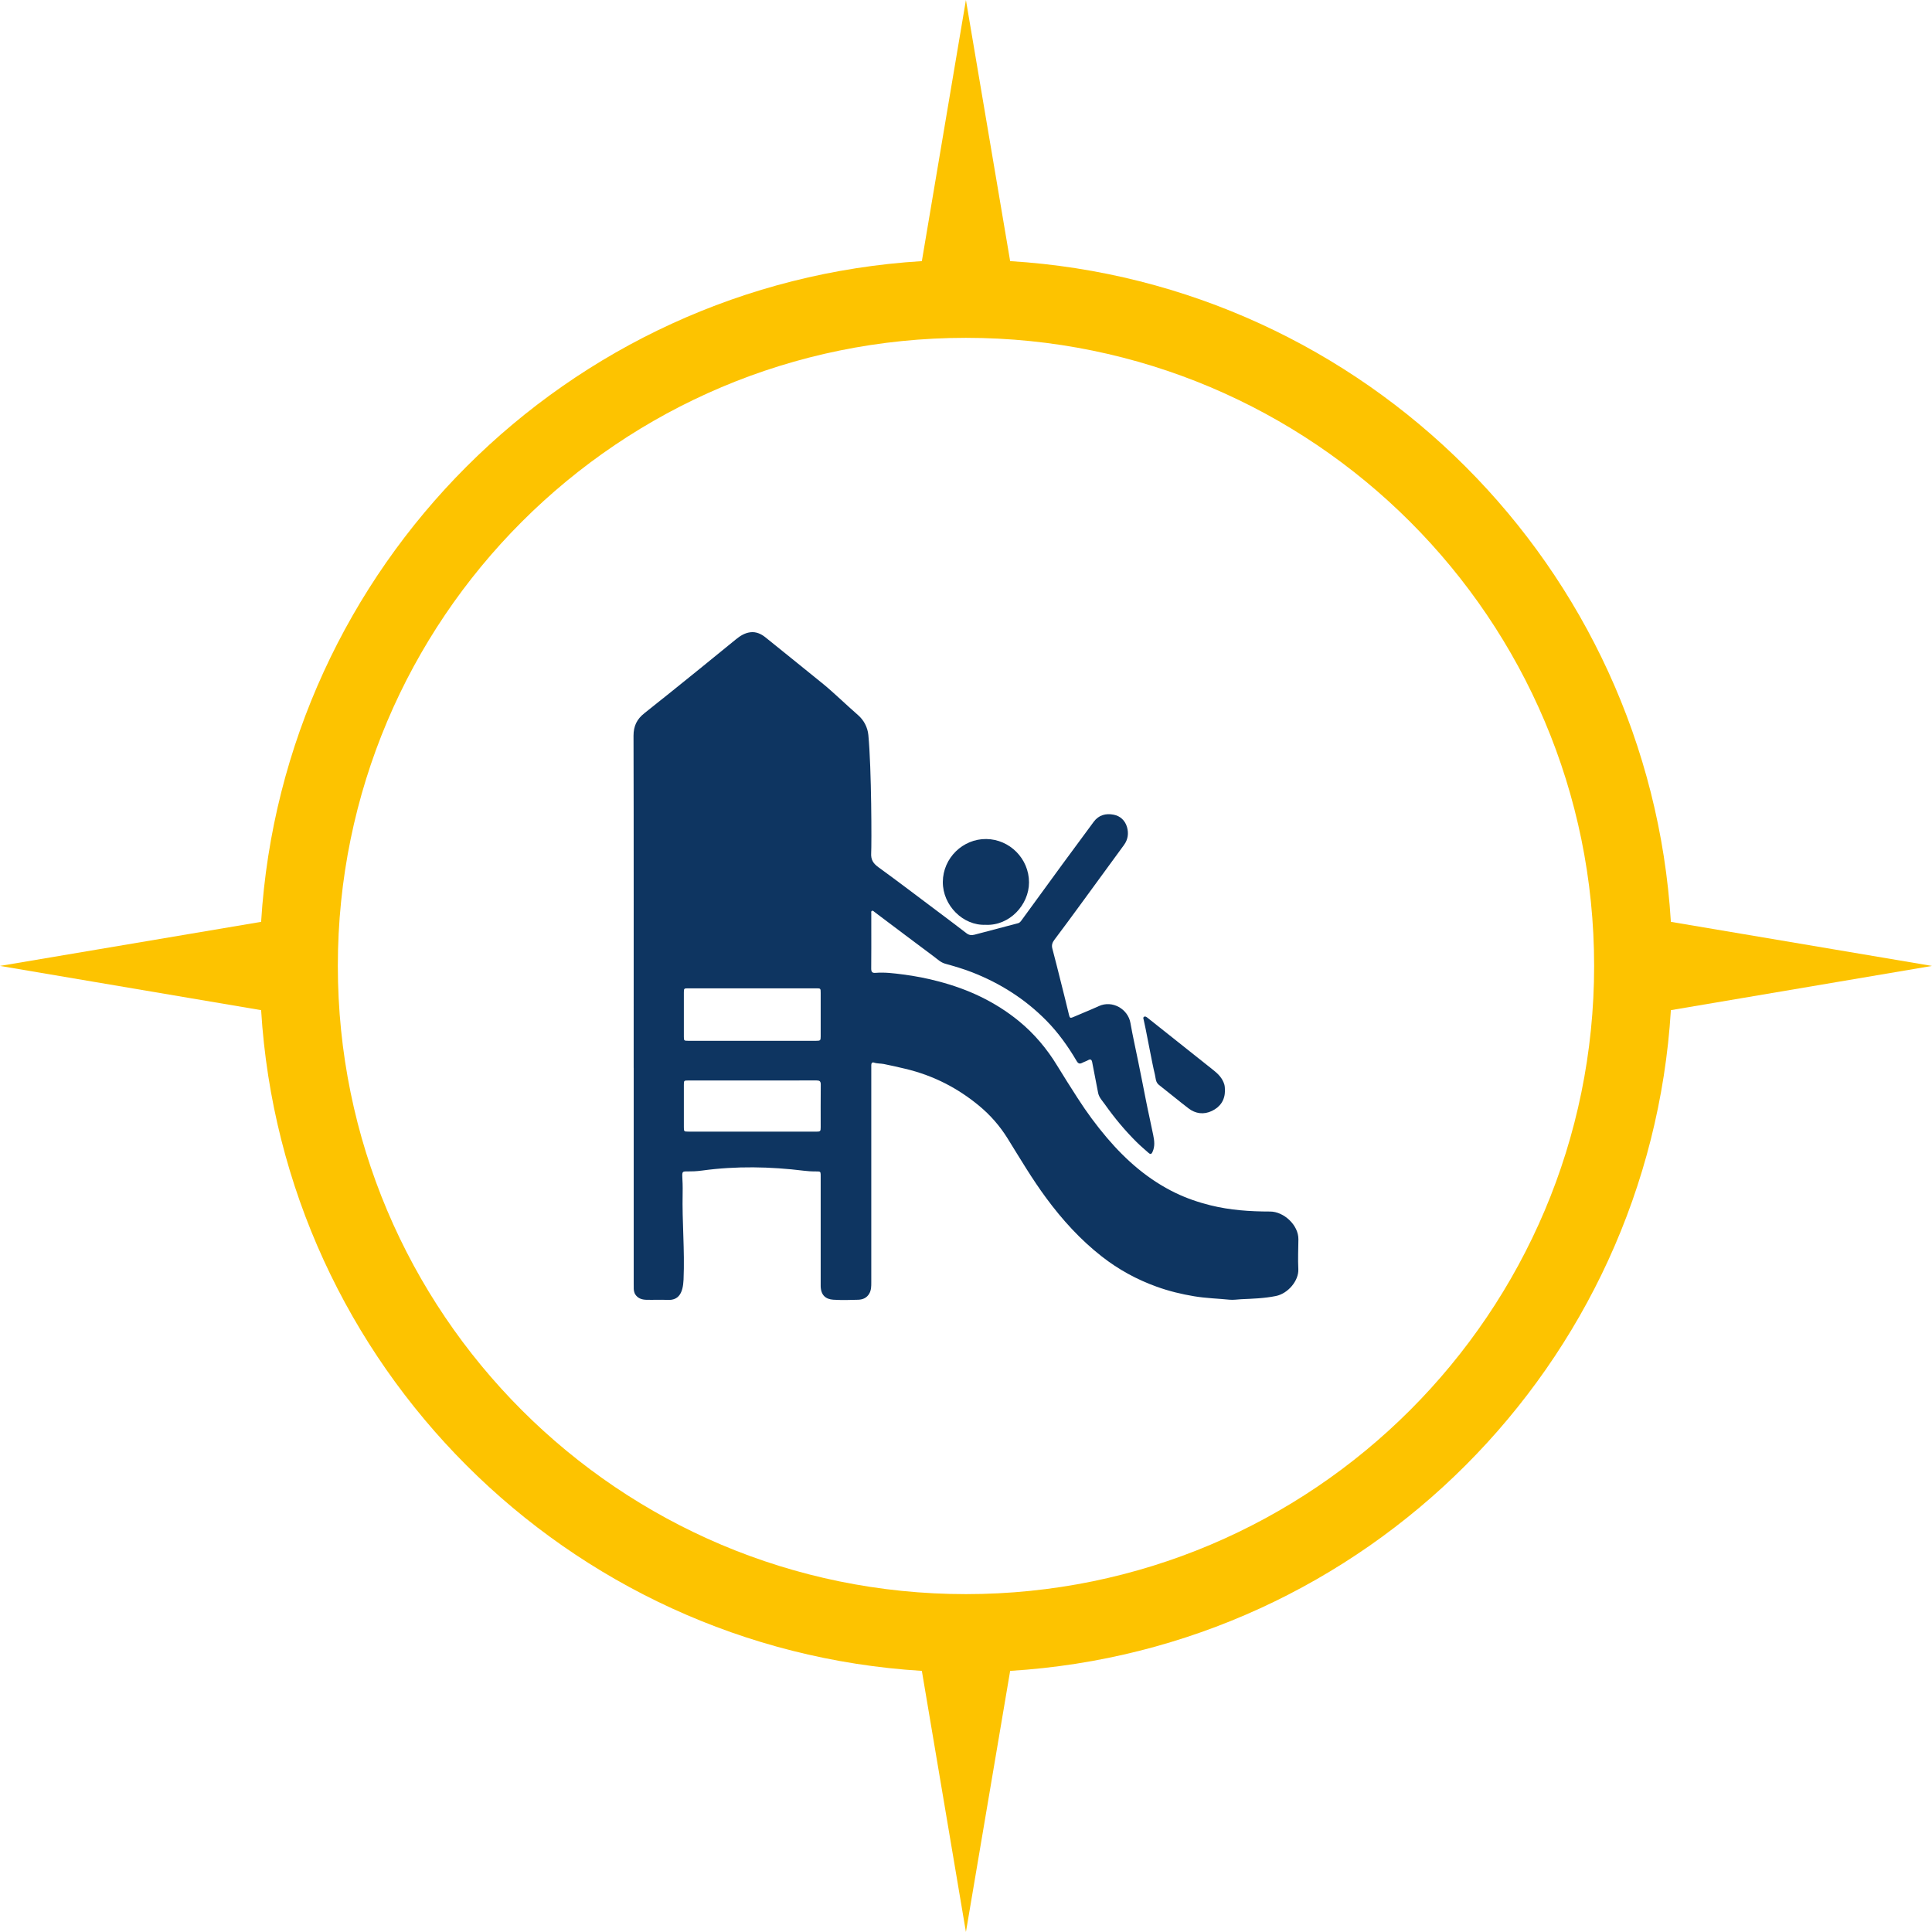
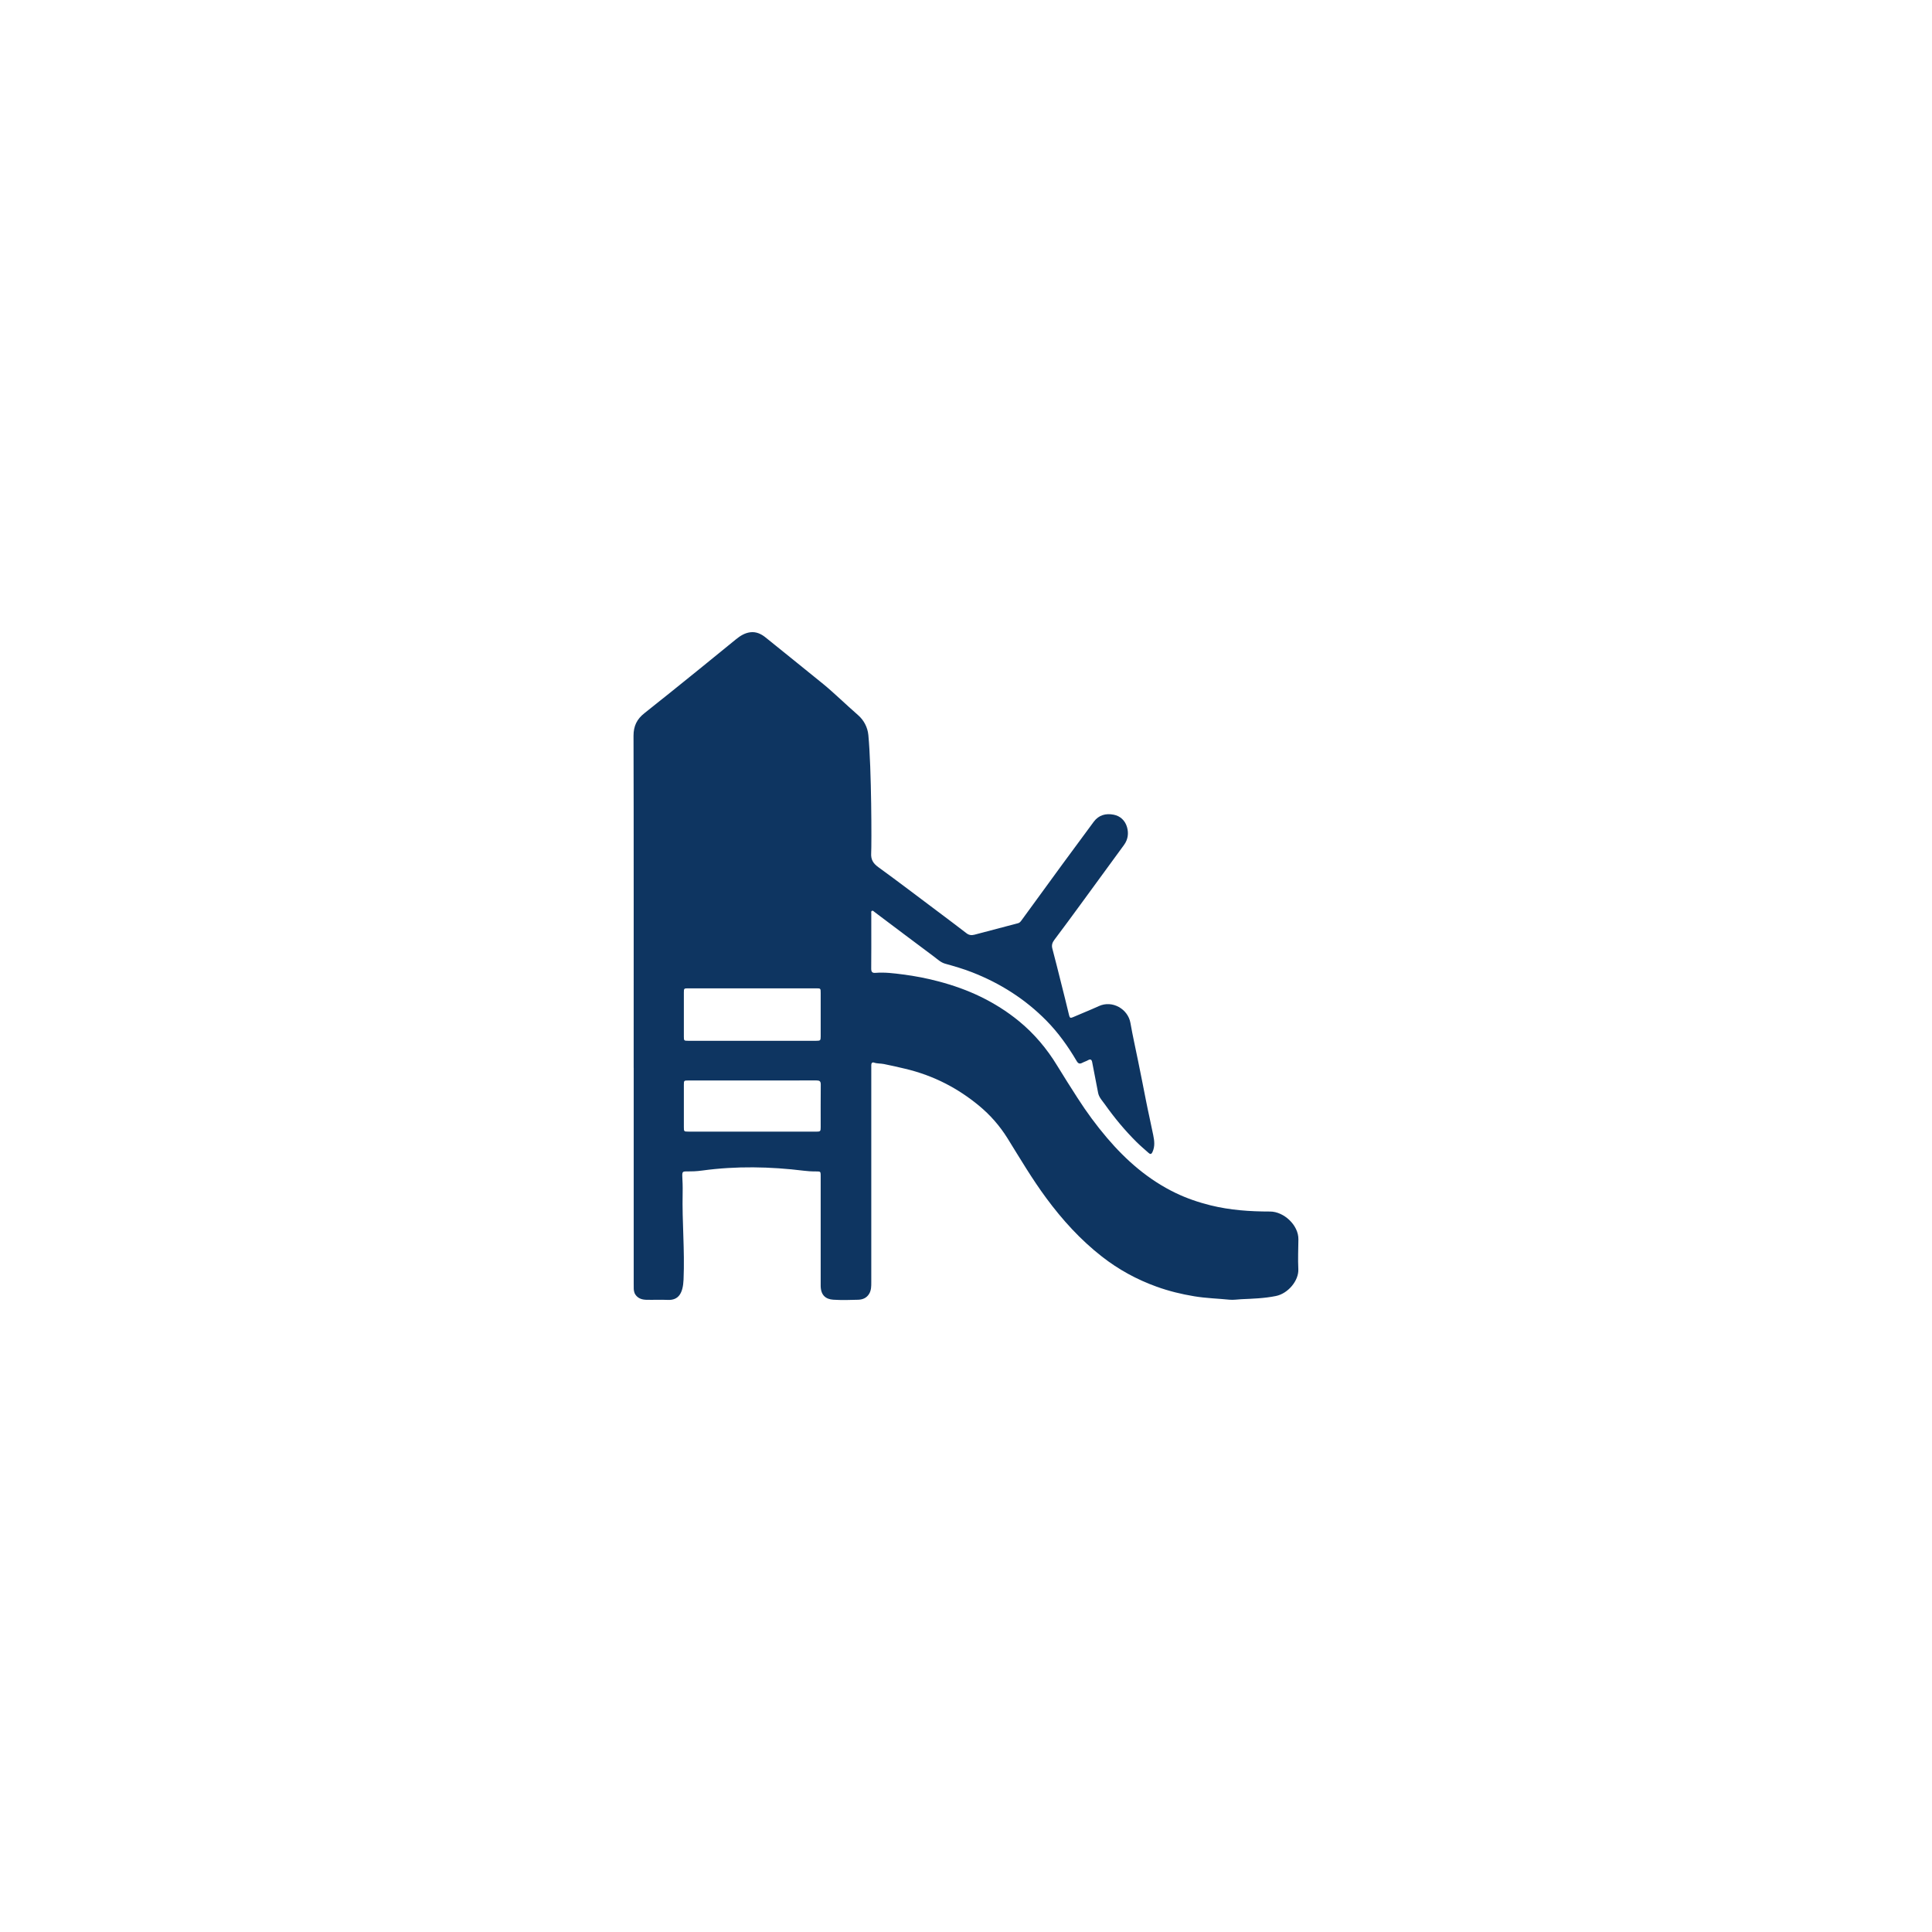
<svg xmlns="http://www.w3.org/2000/svg" id="Ebene_2" data-name="Ebene 2" viewBox="0 0 512 512">
  <g id="Ebene_1-2" data-name="Ebene 1">
    <g>
-       <path d="M267.7,69.2c94.07,5.78,169.32,81.03,175.1,175.1l69.2,11.68-69.2,11.72c-5.78,94.07-81.03,169.32-175.1,175.1l-11.72,69.2-11.68-69.2c-94.07-5.78-169.32-81.03-175.1-175.1L0,255.98l69.2-11.68c5.78-94.07,81.03-169.32,175.1-175.1L255.98,0l11.72,69.2ZM255.98,89.53c91.95,0,166.48,74.53,166.48,166.45s-74.53,166.48-166.48,166.48-166.45-74.53-166.45-166.48S164.07,89.53,255.98,89.53h0Z" fill="#fdc300" fill-rule="evenodd" stroke-width="0" />
      <g>
        <path d="M167.93,282.97c0-19.05.03-68.95-.04-88,0-2.58.91-4.41,2.88-5.96,4.9-3.87,9.74-7.8,14.6-11.72,3.25-2.63,6.48-5.28,9.72-7.91,1.1-.89,2.3-1.64,3.74-1.82,1.54-.2,2.87.42,4.03,1.35,5.11,4.1,10.2,8.24,15.3,12.36,2.58,2.09,6.18,5.59,9.21,8.22,1.56,1.35,2.55,3.24,2.75,5.29.86,8.91.88,29.16.75,31.3-.11,1.74.54,2.74,1.9,3.73,5.35,3.88,10.62,7.91,15.91,11.87,2.5,1.87,4.99,3.75,7.46,5.65.65.5,1.32.58,2.09.38,2.92-.79,5.85-1.54,8.77-2.31.94-.25,1.88-.49,2.81-.74.38-.1.62-.38.85-.69,3.64-5,7.28-10,10.93-14.99,2.74-3.74,5.5-7.47,8.26-11.2,1.33-1.8,3.21-2.28,5.27-1.88,1.78.34,3.05,1.56,3.55,3.29.47,1.63.27,3.28-.8,4.74-3.84,5.24-7.66,10.5-11.5,15.74-2.3,3.14-4.6,6.28-6.95,9.39-.56.74-.78,1.43-.53,2.35.79,2.97,1.53,5.96,2.28,8.95.73,2.91,1.47,5.81,2.16,8.73.16.69.39.75.99.49,2.28-1,4.6-1.9,6.86-2.94,3.61-1.67,7.76.77,8.4,4.47.59,3.39,1.36,6.75,2.04,10.13.7,3.46,1.4,6.92,2.07,10.39.6,3.08,1.32,6.13,1.93,9.2.3,1.48.49,2.96-.19,4.44-.32.7-.62.64-1.06.25-1.07-.95-2.17-1.88-3.18-2.88-3.09-3.07-5.87-6.42-8.39-9.98-.67-.95-1.53-1.8-1.78-3-.28-1.4-.54-2.8-.81-4.19-.26-1.34-.51-2.69-.78-4.03-.13-.65-.46-.84-1.08-.48-.49.28-1.06.44-1.56.71-.68.36-1.08.17-1.46-.48-2.27-3.86-4.86-7.5-8.01-10.7-5.63-5.72-12.26-9.92-19.72-12.83-2.31-.9-4.7-1.6-7.09-2.26-1.21-.33-2.07-1.2-3.03-1.91-4.94-3.68-9.85-7.38-14.77-11.08-.32-.24-.63-.5-.96-.73-.2-.14-.39-.42-.67-.3-.29.13-.18.46-.18.7-.01,1.12,0,2.23,0,3.35,0,3.75.02,7.51-.02,11.26,0,.86.26,1.2,1.13,1.13,2.44-.2,4.87.11,7.26.42,3.22.41,6.41,1.03,9.56,1.87,3.8,1.01,7.49,2.31,11.01,4.02,3.62,1.76,7.03,3.9,10.16,6.46,4.05,3.31,7.45,7.34,10.16,11.81,1.76,2.89,3.58,5.74,5.41,8.59,2.37,3.7,4.96,7.22,7.8,10.56,5.14,6.04,11.03,11.16,18.22,14.62,2.94,1.41,6.01,2.46,9.19,3.25,5.2,1.29,10.48,1.65,15.8,1.65,3.65,0,7.56,3.61,7.51,7.37-.03,2.63-.15,5.26-.02,7.89.15,3.04-2.71,6.48-5.95,7.13-3.03.62-6.12.71-9.19.85-1.03.05-2.07.23-3.08.13-3.12-.31-6.25-.39-9.37-.91-3.4-.56-6.71-1.37-9.93-2.53-5.25-1.89-10.11-4.53-14.53-7.99-5.69-4.44-10.48-9.72-14.75-15.5-3.75-5.07-6.95-10.5-10.27-15.85-2.05-3.29-4.6-6.21-7.62-8.69-2.71-2.23-5.61-4.17-8.72-5.77-3.44-1.77-7.06-3.09-10.84-3.98-1.86-.44-3.72-.87-5.59-1.24-.86-.17-1.76-.08-2.62-.38-.43-.15-.7.13-.71.6,0,.32,0,.63,0,.95,0,18.91,0,37.82,0,56.73,0,.99,0,2-.52,2.92-.65,1.15-1.72,1.61-2.93,1.65-2.2.07-4.42.13-6.62-.01-1.97-.13-3.28-1.15-3.34-3.59-.02-.8,0-1.6,0-2.41,0-8.91,0-17.82,0-26.73,0-1.93,0-.91-4.42-1.45-8.94-1.1-17.99-1.28-26.91-.06-6.91.95-5.08-1.83-5.25,5.95s.58,14.95.24,22.95c-.15,3.54-1.26,5.53-4.2,5.39-1.89-.09-3.78.02-5.67-.03-1.19-.03-2.27-.38-2.96-1.48-.22-.35-.36-1-.37-1.42,0-.44-.01-.88-.01-1.31,0-19.08,0-38.16,0-57.25ZM199.37,261.92c-5.67,0-11.35,0-17.02,0-1.08,0-1.12.04-1.12,1.11,0,3.9,0,7.79,0,11.69,0,1.06.05,1.1,1.13,1.1,11.32,0,22.63,0,33.95,0,1.09,0,1.18-.08,1.18-1.17,0-3.84,0-7.68,0-11.52,0-1.2-.02-1.21-1.19-1.21-5.64,0-11.29,0-16.93,0ZM199.37,299.9c5.64,0,11.29,0,16.93,0,1.1,0,1.19-.09,1.19-1.16,0-3.78-.02-7.56.02-11.35,0-.85-.32-1.06-1.11-1.06-11.35.02-22.69.01-34.04.01-1.1,0-1.13.03-1.13,1.18,0,3.72,0,7.45,0,11.17,0,1.17.03,1.2,1.21,1.2,5.64,0,11.29,0,16.93,0Z" fill="#0e3561" stroke-width="0" />
-         <path d="M261.17,245.08c-5.9.26-11.34-5.08-11.31-11.35.03-6.36,5.32-11.45,11.51-11.38,6.19.07,11.33,5.19,11.33,11.5,0,5.9-5.14,11.54-11.53,11.24Z" fill="#0e3561" stroke-width="0" />
-         <path d="M324.63,289.04c-.02,2.52-1.27,4.32-3.46,5.37-2.15,1.03-4.33.76-6.23-.7-2.63-2.02-5.18-4.15-7.8-6.19-.92-.72-.85-1.77-1.07-2.7-.5-2.07-.89-4.17-1.31-6.27-.39-1.95-.76-3.91-1.15-5.86-.15-.78-.32-1.56-.5-2.34-.07-.31-.26-.65.05-.87.34-.24.66.02.93.23,1.42,1.12,2.82,2.24,4.23,3.36,4.43,3.52,8.87,7.05,13.3,10.57,1.25.99,2.33,2.11,2.82,3.69.18.57.16,1.13.19,1.71Z" fill="#0e3561" stroke-width="0" />
      </g>
    </g>
  </g>
</svg>